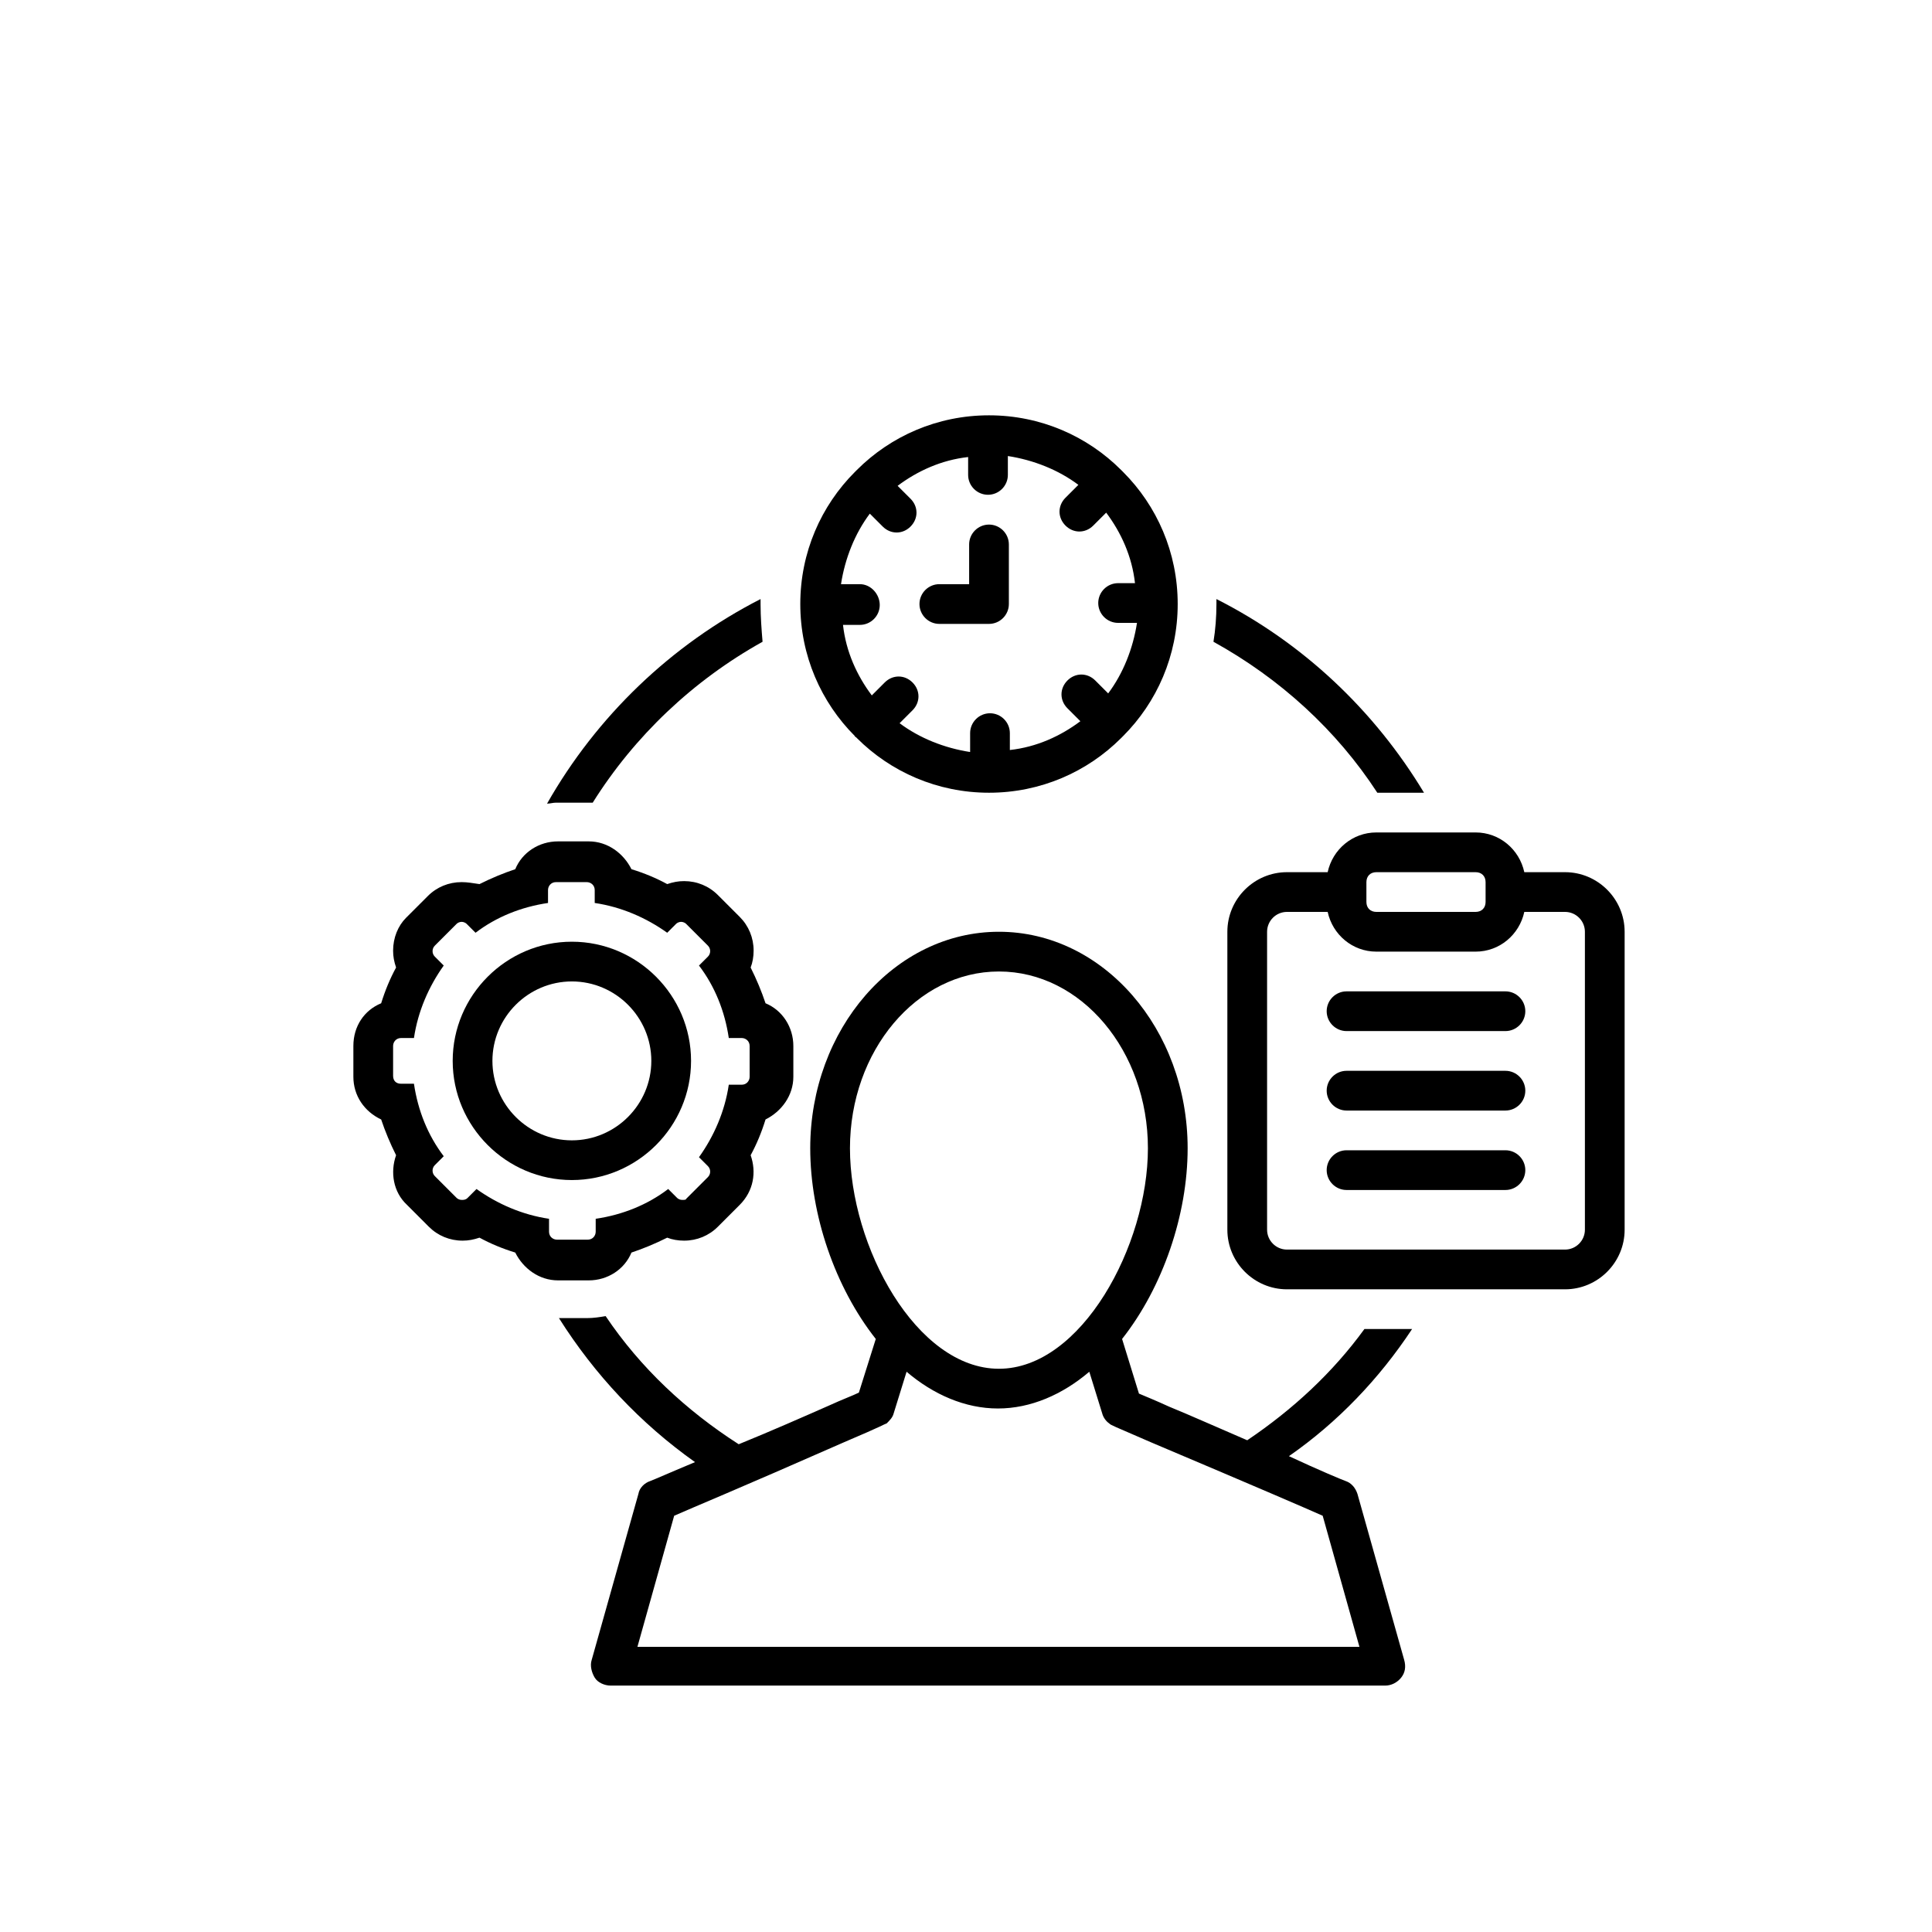
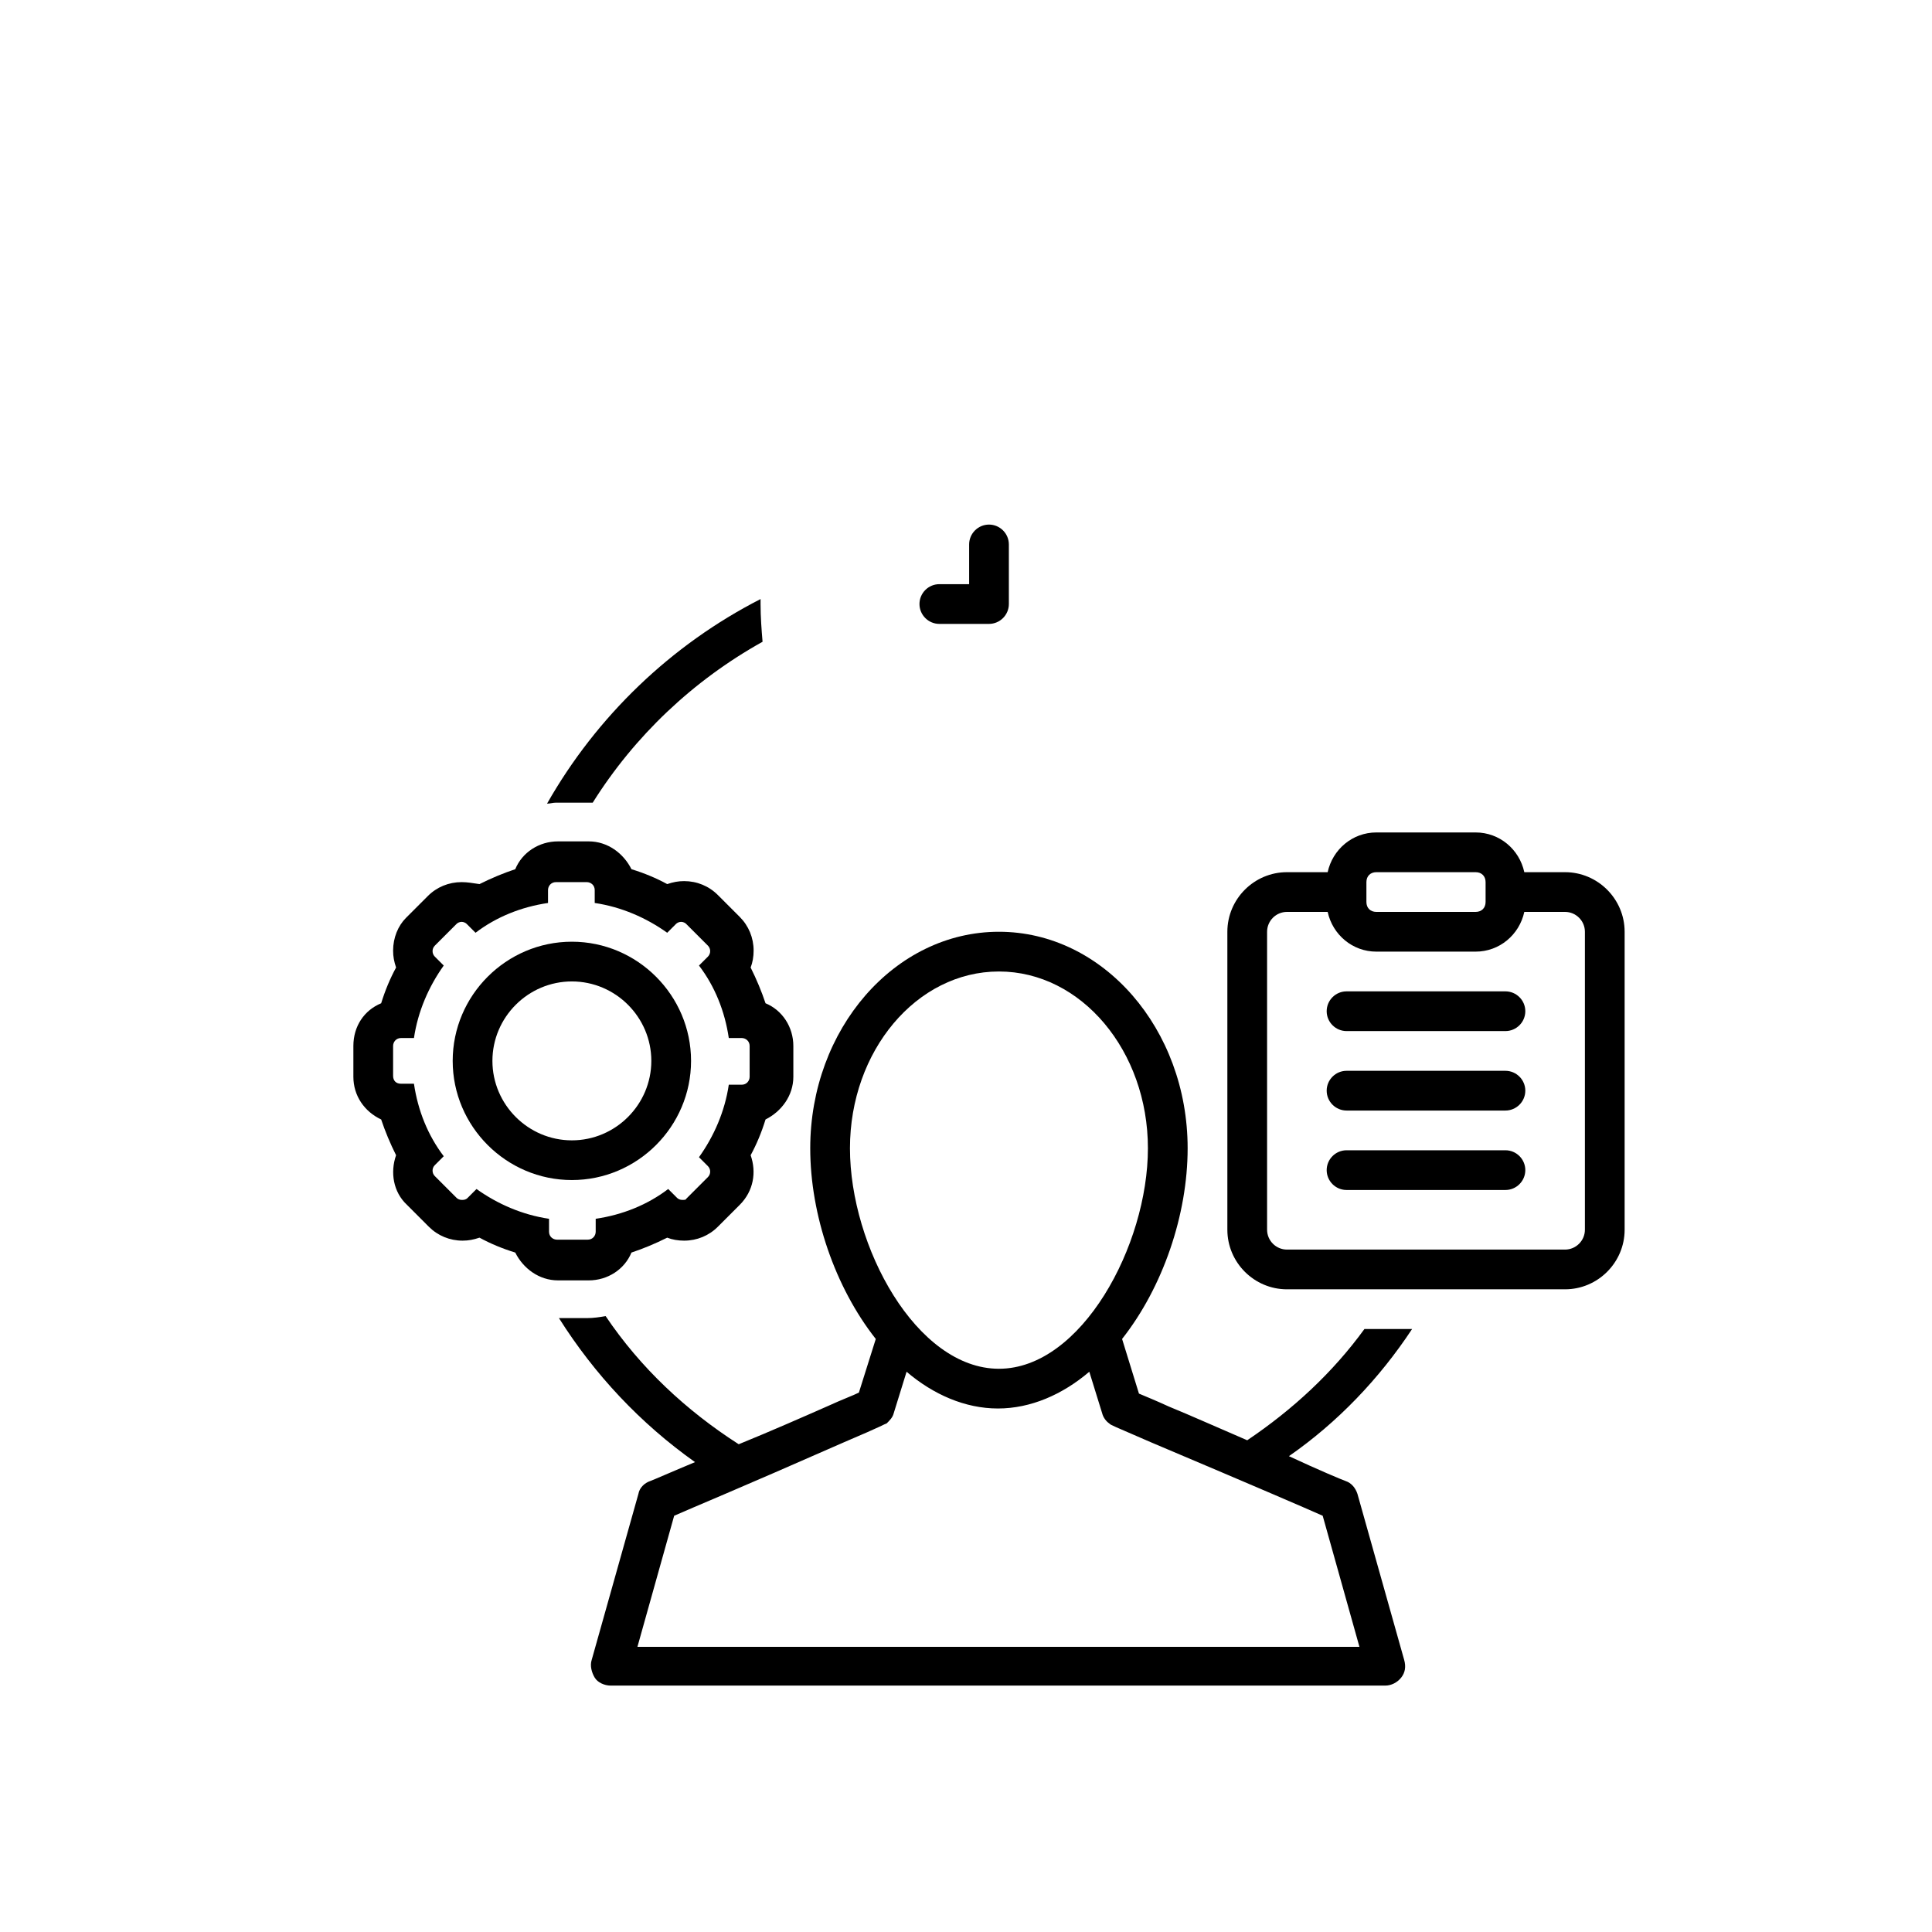
<svg xmlns="http://www.w3.org/2000/svg" width="500" viewBox="0 0 375 375" height="500" preserveAspectRatio="xMidYMid meet">
  <defs>
    <clipPath id="b1ed7f3fbc">
-       <path d="M 155 80.516 L 229 80.516 L 229 154 L 155 154 Z M 155 80.516 " clip-rule="nonzero" />
-     </clipPath>
+       </clipPath>
    <clipPath id="e7cef6f92e">
      <path d="M 68.59 163 L 154 163 L 154 249 L 68.59 249 Z M 68.59 163 " clip-rule="nonzero" />
    </clipPath>
    <clipPath id="15c5e153cd">
      <path d="M 238 161 L 315.34 161 L 315.34 251 L 238 251 Z M 238 161 " clip-rule="nonzero" />
    </clipPath>
    <clipPath id="92c2e77995">
      <path d="M 108 180 L 275 180 L 275 327.266 L 108 327.266 Z M 108 180 " clip-rule="nonzero" />
    </clipPath>
  </defs>
  <path stroke-linecap="butt" transform="matrix(0.75, 0, -0, 0.75, 202.911, 320.195)" fill="none" stroke-linejoin="miter" d="M -0.001 2.001 L 20.833 2.001 " stroke="#000000" stroke-width="4" stroke-opacity="1" stroke-miterlimit="4" />
  <g clip-path="url(#b1ed7f3fbc)">
    <path fill="#000000" d="M 166.133 143.07 C 166.133 143.07 166.324 143.266 166.324 143.266 C 172.879 149.82 181.938 153.867 191.965 153.867 C 201.988 153.867 211.047 149.82 217.602 143.266 C 217.602 143.266 217.797 143.07 217.797 143.07 C 217.797 143.07 217.988 142.879 217.988 142.879 C 224.543 136.324 228.59 127.266 228.59 117.242 C 228.59 107.215 224.543 98.156 217.988 91.602 C 217.988 91.602 217.797 91.41 217.797 91.41 C 217.797 91.41 217.602 91.215 217.602 91.215 C 211.047 84.66 201.988 80.613 191.965 80.613 C 181.938 80.613 172.879 84.66 166.324 91.215 C 166.324 91.215 166.133 91.41 166.133 91.41 C 166.133 91.41 165.938 91.602 165.938 91.602 C 159.383 98.156 155.336 107.215 155.336 117.242 C 155.336 127.266 159.383 136.324 165.938 142.879 C 165.938 142.879 165.938 143.07 166.133 143.07 Z M 166.902 113.387 L 163.238 113.387 C 164.012 108.371 165.938 103.555 168.832 99.699 L 171.336 102.203 C 172.109 102.977 173.07 103.359 174.035 103.359 C 175 103.359 175.965 102.977 176.734 102.203 C 178.277 100.66 178.277 98.348 176.734 96.805 L 174.227 94.301 C 178.082 91.41 182.711 89.289 187.914 88.711 L 187.914 92.18 C 187.914 94.301 189.648 96.035 191.77 96.035 C 193.891 96.035 195.625 94.301 195.625 92.18 L 195.625 88.516 C 200.637 89.289 205.457 91.215 209.312 94.109 L 206.809 96.613 C 205.266 98.156 205.266 100.469 206.809 102.012 C 207.578 102.781 208.543 103.168 209.504 103.168 C 210.469 103.168 211.434 102.781 212.203 102.012 L 214.711 99.504 C 217.602 103.359 219.723 107.988 220.301 113.191 L 217.023 113.191 C 214.902 113.191 213.168 114.926 213.168 117.047 C 213.168 119.168 214.902 120.902 217.023 120.902 L 220.688 120.902 C 219.914 125.914 217.988 130.734 215.098 134.59 L 212.59 132.082 C 211.047 130.543 208.734 130.543 207.191 132.082 C 205.648 133.625 205.648 135.938 207.191 137.48 L 209.699 139.988 C 205.844 142.879 201.215 145 196.012 145.578 L 196.012 142.301 C 196.012 140.18 194.277 138.445 192.156 138.445 C 190.035 138.445 188.301 140.18 188.301 142.301 L 188.301 145.965 C 183.289 145.191 178.469 143.266 174.613 140.375 L 177.121 137.867 C 178.66 136.324 178.66 134.012 177.121 132.469 C 175.578 130.926 173.266 130.926 171.723 132.469 L 169.215 134.977 C 166.324 131.121 164.203 126.492 163.625 121.289 L 166.902 121.289 C 169.023 121.289 170.758 119.555 170.758 117.434 C 170.758 115.312 169.023 113.387 166.902 113.387 Z M 166.902 113.387 " fill-opacity="1" fill-rule="nonzero" />
  </g>
  <path fill="#000000" d="M 182.324 121.098 L 191.965 121.098 C 194.082 121.098 195.82 119.359 195.82 117.242 L 195.82 105.676 C 195.82 103.555 194.082 101.82 191.965 101.82 C 189.844 101.82 188.109 103.555 188.109 105.676 L 188.109 113.387 L 182.324 113.387 C 180.203 113.387 178.469 115.121 178.469 117.242 C 178.469 119.359 180.203 121.098 182.324 121.098 Z M 182.324 121.098 " fill-opacity="1" fill-rule="nonzero" />
  <g clip-path="url(#e7cef6f92e)">
    <path fill="#000000" d="M 73.984 217.289 C 74.758 219.602 75.723 221.918 76.879 224.23 C 75.723 227.508 76.301 231.363 79 233.867 L 83.238 238.109 C 84.973 239.844 87.289 240.809 89.793 240.809 C 90.949 240.809 91.914 240.613 93.07 240.23 C 95.191 241.387 97.504 242.352 100.012 243.121 C 101.551 246.207 104.637 248.52 108.301 248.52 L 114.277 248.52 C 117.938 248.52 121.215 246.398 122.566 243.121 C 124.879 242.352 127.191 241.387 129.504 240.23 C 130.469 240.613 131.625 240.809 132.781 240.809 C 135.289 240.809 137.602 239.844 139.336 238.109 L 143.578 233.867 C 146.277 231.168 146.855 227.508 145.699 224.23 C 146.855 222.109 147.816 219.797 148.59 217.289 C 151.672 215.746 153.988 212.664 153.988 209 L 153.988 203.023 C 153.988 199.363 151.867 196.086 148.59 194.734 C 147.816 192.422 146.855 190.109 145.699 187.797 C 146.082 186.832 146.277 185.676 146.277 184.52 C 146.277 182.012 145.312 179.699 143.578 177.965 L 139.336 173.723 C 137.602 171.988 135.289 171.023 132.781 171.023 C 131.625 171.023 130.66 171.215 129.504 171.602 C 127.383 170.445 125.07 169.48 122.566 168.711 C 121.023 165.625 117.938 163.312 114.277 163.312 L 108.301 163.312 C 104.637 163.312 101.359 165.434 100.012 168.711 C 97.695 169.48 95.383 170.445 93.07 171.602 C 91.723 171.41 90.758 171.219 89.602 171.219 C 87.094 171.219 84.781 172.18 83.047 173.914 L 78.805 178.156 C 77.262 179.699 76.301 182.012 76.301 184.52 C 76.301 185.676 76.492 186.641 76.879 187.797 C 75.723 189.914 74.758 192.23 73.984 194.734 C 70.707 196.086 68.59 199.168 68.59 203.023 L 68.59 209 C 68.59 212.664 70.707 215.746 73.984 217.289 Z M 76.301 203.023 C 76.301 202.254 76.879 201.48 77.84 201.48 L 80.348 201.48 C 81.117 196.277 83.238 191.457 86.129 187.41 L 84.395 185.676 C 83.816 185.098 83.816 184.133 84.395 183.555 L 88.637 179.312 C 88.828 179.121 89.215 178.93 89.602 178.93 C 89.984 178.93 90.371 179.121 90.566 179.312 L 92.301 181.047 C 96.348 177.965 101.168 176.035 106.371 175.266 L 106.371 172.758 C 106.371 171.988 106.949 171.219 107.914 171.219 L 113.891 171.219 C 114.66 171.219 115.434 171.797 115.434 172.758 L 115.434 175.266 C 120.637 176.035 125.457 178.156 129.504 181.047 L 131.238 179.312 C 131.434 179.121 131.816 178.93 132.203 178.93 C 132.59 178.93 132.977 179.121 133.168 179.312 L 137.41 183.555 C 137.988 184.133 137.988 185.098 137.41 185.676 L 135.672 187.41 C 138.758 191.457 140.688 196.277 141.457 201.48 L 143.961 201.48 C 144.734 201.48 145.504 202.062 145.504 203.023 L 145.504 209 C 145.504 209.773 144.926 210.543 143.961 210.543 L 141.457 210.543 C 140.688 215.746 138.566 220.566 135.672 224.613 L 137.41 226.352 C 137.988 226.93 137.988 227.891 137.41 228.469 L 133.168 232.711 C 133.168 232.902 132.781 232.902 132.395 232.902 C 132.012 232.902 131.625 232.711 131.434 232.52 L 129.699 230.785 C 125.648 233.867 120.828 235.797 115.625 236.566 L 115.625 239.074 C 115.625 239.844 115.047 240.617 114.082 240.617 L 108.105 240.617 C 107.336 240.617 106.566 240.035 106.566 239.074 L 106.566 236.566 C 101.359 235.797 96.539 233.676 92.492 230.785 L 90.758 232.52 C 90.371 232.902 89.984 232.902 89.602 232.902 C 89.215 232.902 88.828 232.711 88.637 232.52 L 84.395 228.277 C 83.816 227.699 83.816 226.734 84.395 226.156 L 86.129 224.422 C 83.047 220.375 81.117 215.555 80.348 210.352 L 77.84 210.352 C 76.879 210.352 76.301 209.773 76.301 208.809 Z M 76.301 203.023 " fill-opacity="1" fill-rule="nonzero" />
  </g>
  <path fill="#000000" d="M 111 229.047 C 123.723 229.047 134.133 218.641 134.133 205.918 C 134.133 193.191 123.723 182.785 111 182.785 C 98.277 182.785 87.867 193.191 87.867 205.918 C 87.867 218.641 98.277 229.047 111 229.047 Z M 111 190.496 C 119.48 190.496 126.422 197.434 126.422 205.918 C 126.422 214.398 119.48 221.34 111 221.34 C 102.516 221.34 95.578 214.398 95.578 205.918 C 95.578 197.434 102.516 190.496 111 190.496 Z M 111 190.496 " fill-opacity="1" fill-rule="nonzero" />
-   <path fill="#000000" d="M 267.336 153.867 L 276.398 153.867 C 266.758 137.867 252.879 124.758 236.109 116.277 C 236.109 116.66 236.109 116.855 236.109 117.242 C 236.109 119.746 235.914 122.254 235.531 124.566 C 248.445 131.699 259.434 141.723 267.336 153.867 Z M 267.336 153.867 " fill-opacity="1" fill-rule="nonzero" />
  <g clip-path="url(#15c5e153cd)">
    <path fill="#000000" d="M 303.773 169.289 L 295.867 169.289 C 294.906 164.855 291.051 161.578 286.422 161.578 L 267.145 161.578 C 262.52 161.578 258.664 164.855 257.699 169.289 L 249.797 169.289 C 243.434 169.289 238.23 174.492 238.23 180.855 L 238.23 238.688 C 238.23 245.051 243.434 250.254 249.797 250.254 L 303.773 250.254 C 310.133 250.254 315.34 245.051 315.34 238.688 L 315.34 180.855 C 315.34 174.492 310.133 169.289 303.773 169.289 Z M 265.219 171.219 C 265.219 170.059 265.988 169.289 267.145 169.289 L 286.422 169.289 C 287.578 169.289 288.352 170.059 288.352 171.219 L 288.352 175.074 C 288.352 176.23 287.578 177 286.422 177 L 267.145 177 C 265.988 177 265.219 176.23 265.219 175.074 Z M 307.629 238.688 C 307.629 240.809 305.891 242.543 303.773 242.543 L 249.797 242.543 C 247.676 242.543 245.941 240.809 245.941 238.688 L 245.941 180.855 C 245.941 178.734 247.676 177 249.797 177 L 257.699 177 C 258.664 181.434 262.52 184.711 267.145 184.711 L 286.422 184.711 C 291.051 184.711 294.906 181.434 295.867 177 L 303.773 177 C 305.891 177 307.629 178.734 307.629 180.855 Z M 307.629 238.688 " fill-opacity="1" fill-rule="nonzero" />
  </g>
  <path fill="#000000" d="M 292.207 192.422 L 261.363 192.422 C 259.242 192.422 257.508 194.156 257.508 196.277 C 257.508 198.398 259.242 200.133 261.363 200.133 L 292.207 200.133 C 294.324 200.133 296.062 198.398 296.062 196.277 C 296.062 194.156 294.324 192.422 292.207 192.422 Z M 292.207 192.422 " fill-opacity="1" fill-rule="nonzero" />
  <path fill="#000000" d="M 292.207 207.844 L 261.363 207.844 C 259.242 207.844 257.508 209.578 257.508 211.699 C 257.508 213.82 259.242 215.555 261.363 215.555 L 292.207 215.555 C 294.324 215.555 296.062 213.82 296.062 211.699 C 296.062 209.578 294.324 207.844 292.207 207.844 Z M 292.207 207.844 " fill-opacity="1" fill-rule="nonzero" />
  <path fill="#000000" d="M 292.207 223.266 L 261.363 223.266 C 259.242 223.266 257.508 225 257.508 227.121 C 257.508 229.242 259.242 230.977 261.363 230.977 L 292.207 230.977 C 294.324 230.977 296.062 229.242 296.062 227.121 C 296.062 225 294.324 223.266 292.207 223.266 Z M 292.207 223.266 " fill-opacity="1" fill-rule="nonzero" />
  <path fill="#000000" d="M 113.891 155.797 C 114.277 155.797 114.66 155.797 115.047 155.797 C 123.145 142.879 134.516 132.082 148.012 124.566 C 147.816 122.254 147.625 119.746 147.625 117.242 C 147.625 116.855 147.625 116.66 147.625 116.277 C 130.277 125.145 115.816 139.023 106.18 155.988 C 106.758 155.988 107.336 155.797 107.914 155.797 Z M 113.891 155.797 " fill-opacity="1" fill-rule="nonzero" />
  <g clip-path="url(#92c2e77995)">
    <path fill="#000000" d="M 274.086 257.965 L 264.832 257.965 C 258.664 266.445 250.953 273.578 242.086 279.555 C 236.688 277.242 231.098 274.734 226.855 273 C 224.348 271.844 222.422 271.074 221.07 270.496 L 217.797 259.891 C 225.699 249.867 230.52 235.797 230.52 222.879 C 230.52 199.746 214.133 180.855 193.891 180.855 C 173.648 180.855 157.266 199.746 157.266 222.879 C 157.266 235.797 162.082 249.867 169.988 259.891 L 166.711 270.301 C 165.555 270.879 163.434 271.652 160.926 272.809 C 156.109 274.93 149.555 277.82 143.383 280.328 C 133.168 273.773 124.301 265.484 117.555 255.457 C 116.395 255.652 115.238 255.844 113.891 255.844 L 108.492 255.844 C 115.434 266.832 124.301 276.277 134.902 283.797 C 130.277 285.723 126.805 287.266 126.227 287.461 C 125.07 287.844 124.105 288.809 123.914 289.965 L 114.855 322.16 C 114.469 323.316 114.855 324.664 115.434 325.629 C 116.012 326.594 117.359 327.172 118.516 327.172 L 268.879 327.172 C 270.035 327.172 271.191 326.594 271.965 325.629 C 272.734 324.664 272.93 323.508 272.543 322.16 L 263.48 289.965 C 263.098 288.809 262.324 287.844 261.168 287.461 C 260.59 287.266 255.965 285.34 250.18 282.641 C 259.625 276.086 267.723 267.602 274.086 257.965 Z M 164.977 222.879 C 164.977 203.988 177.891 188.566 193.891 188.566 C 209.891 188.566 222.809 203.988 222.809 222.879 C 222.809 241.773 209.891 265.676 193.891 265.676 C 177.891 265.676 164.977 241.965 164.977 222.879 Z M 256.734 294.207 L 263.867 319.652 L 123.723 319.652 L 130.855 294.207 C 134.324 292.664 142.805 289.195 163.82 279.941 C 171.531 276.664 171.531 276.473 172.109 276.277 C 172.688 275.699 173.266 275.121 173.457 274.352 L 175.965 266.254 C 181.168 270.688 187.336 273.387 193.699 273.387 C 200.059 273.387 206.23 270.688 211.434 266.254 L 213.941 274.352 C 214.133 275.121 214.711 275.895 215.289 276.277 C 215.676 276.664 215.867 276.664 223.387 279.941 C 244.785 289 253.266 292.664 256.734 294.207 Z M 256.734 294.207 " fill-opacity="1" fill-rule="nonzero" />
  </g>
</svg>